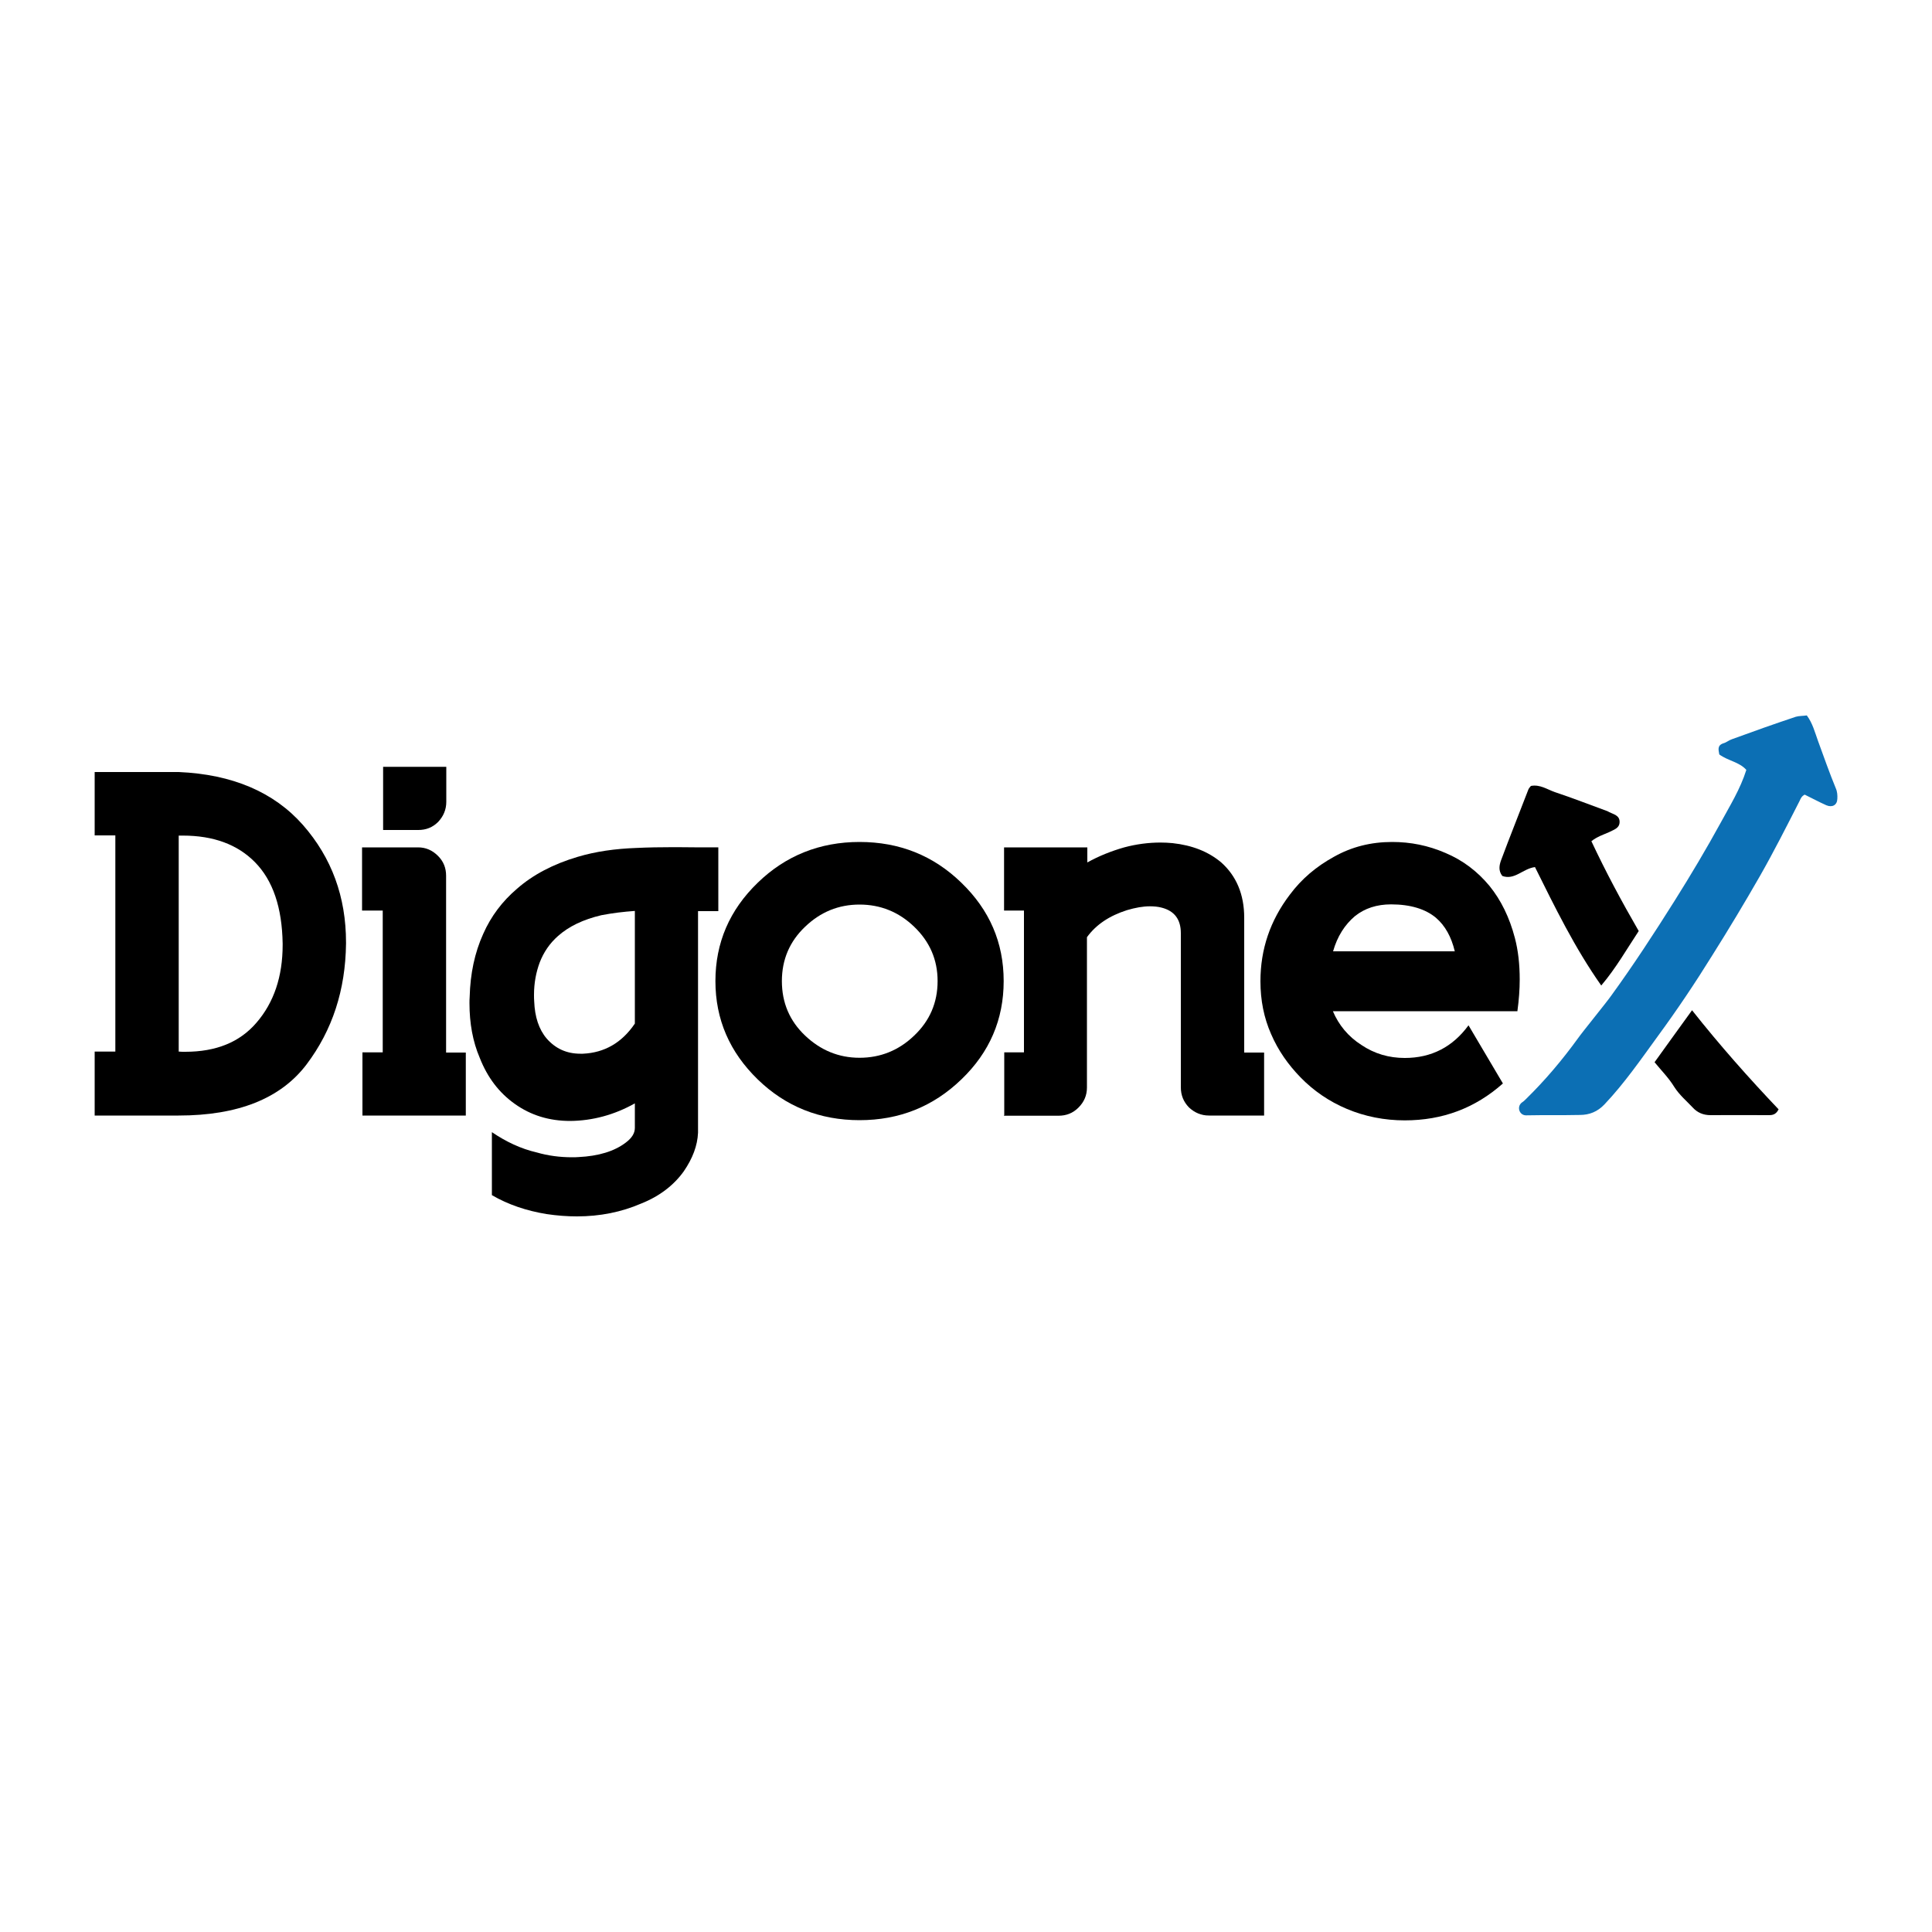
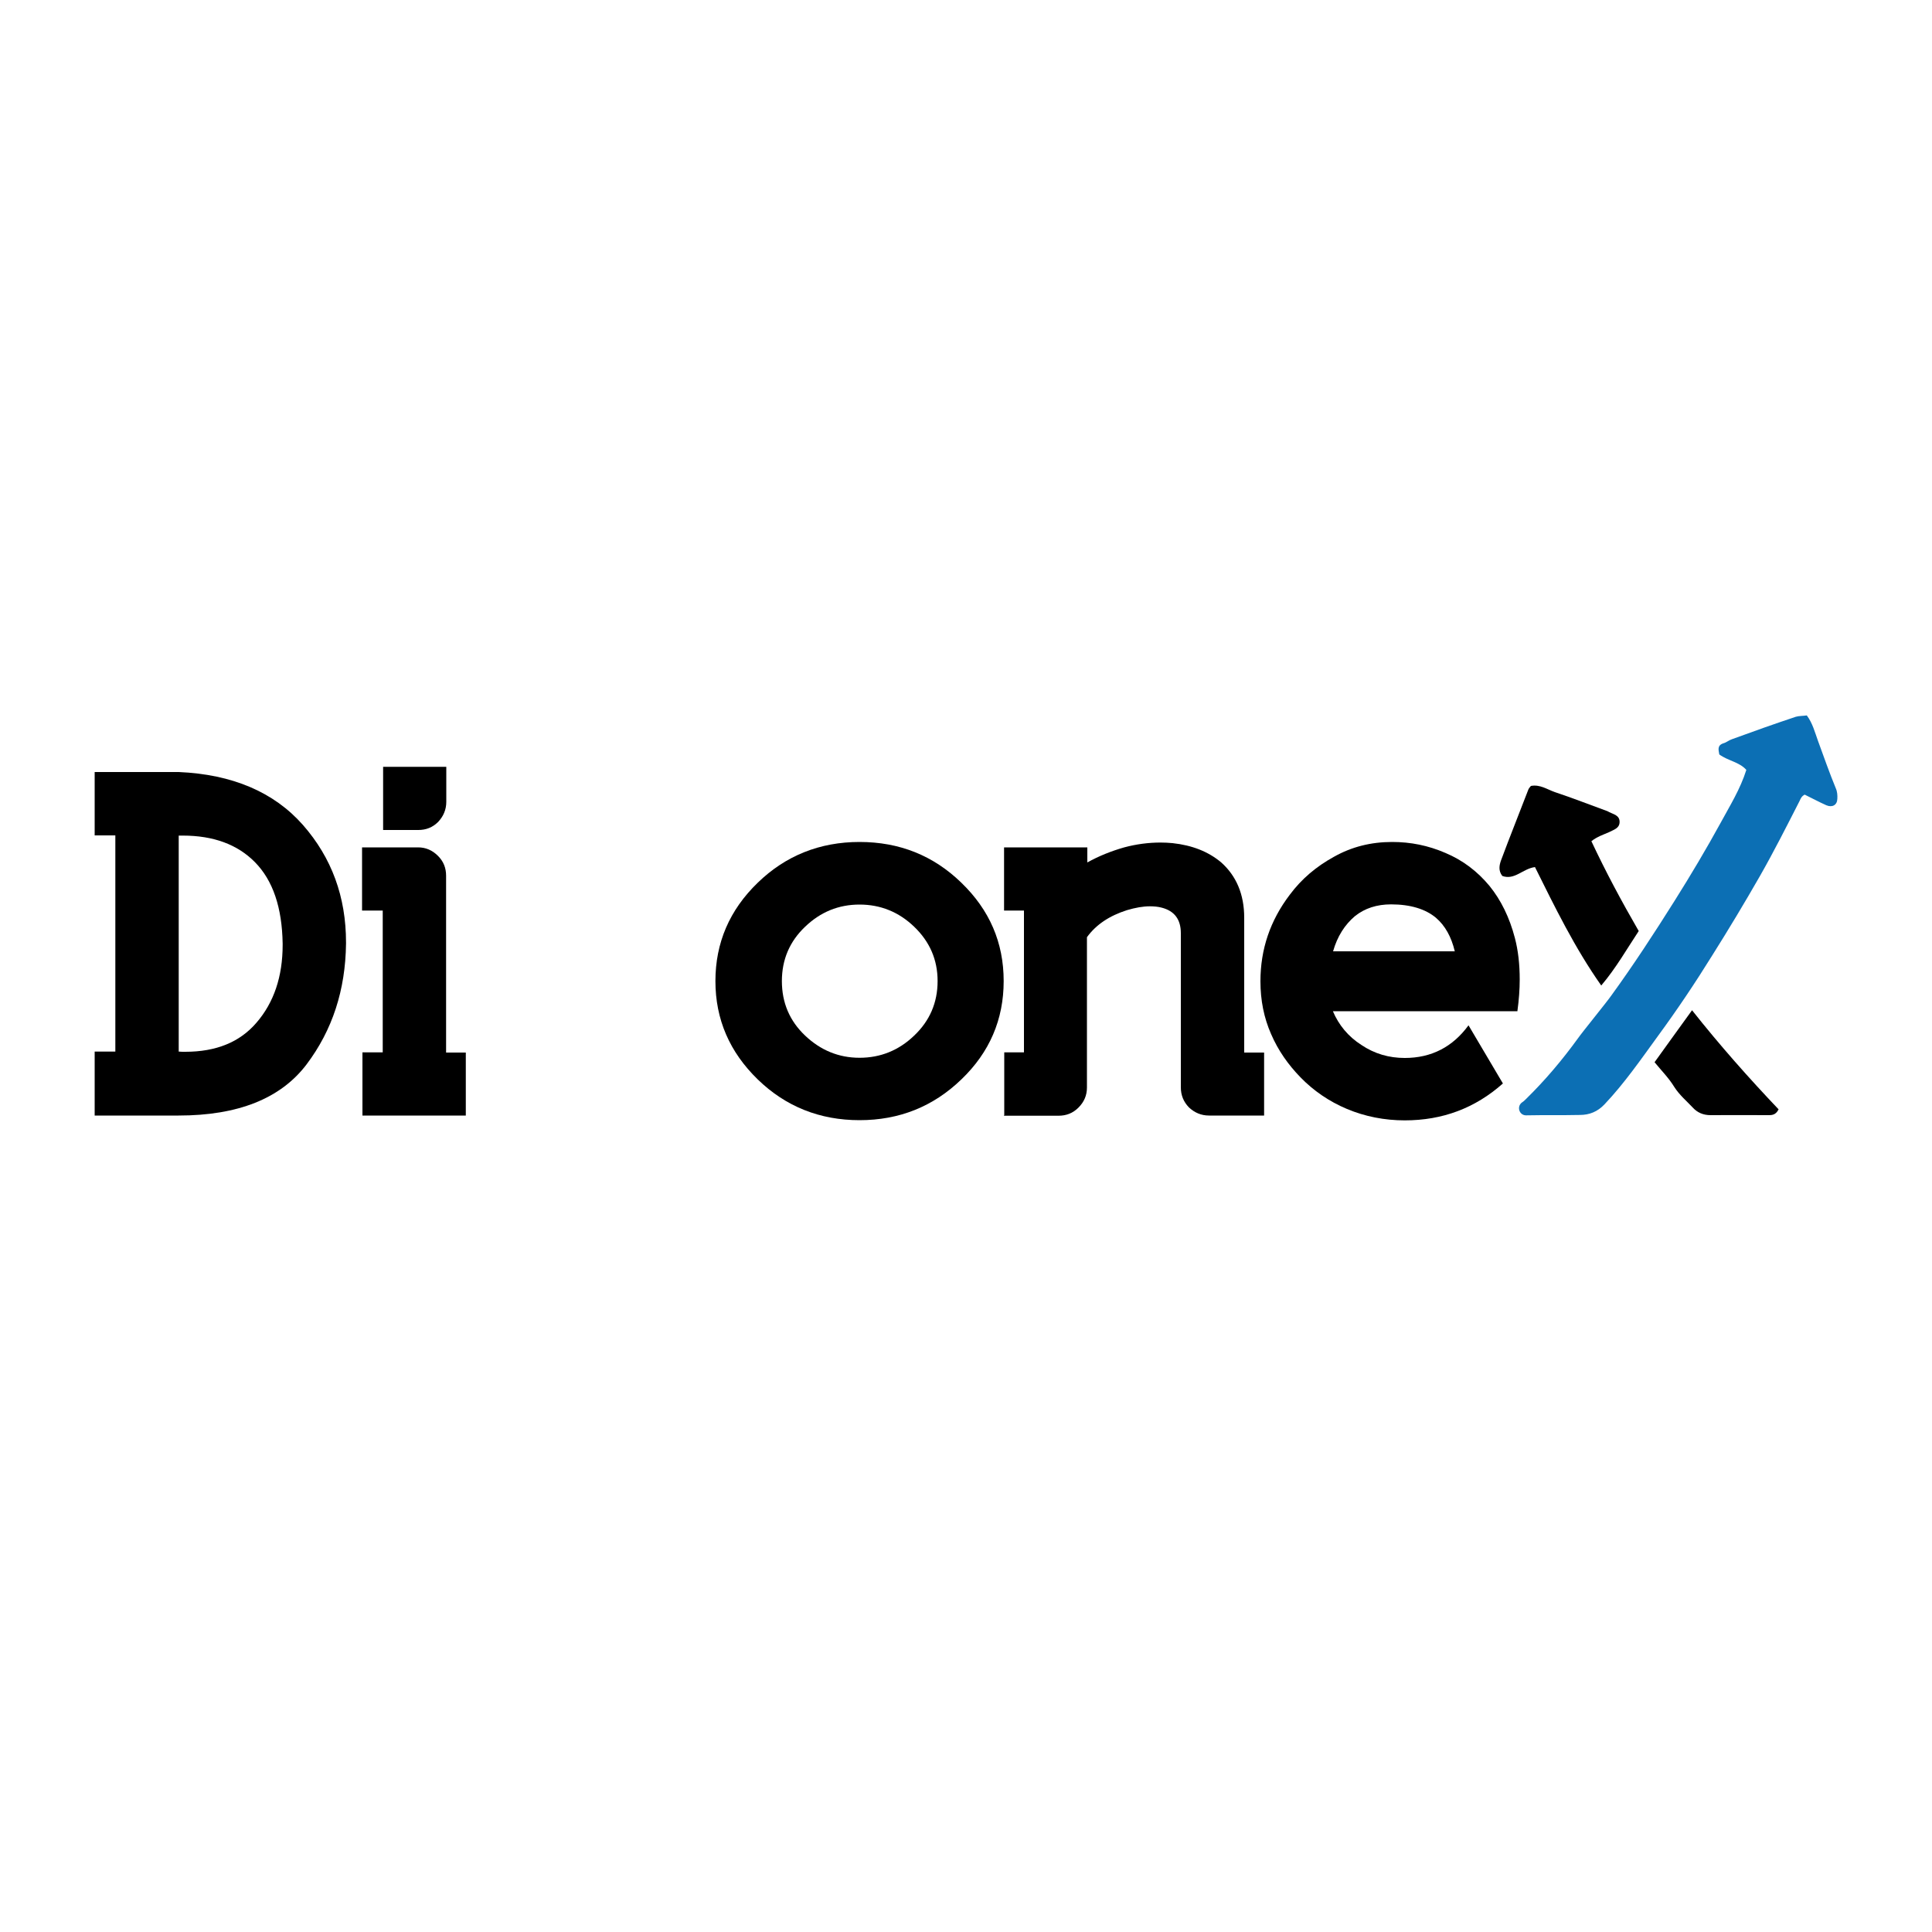
<svg xmlns="http://www.w3.org/2000/svg" version="1.1" id="Layer_1" x="0px" y="0px" viewBox="0 0 1000 1000" style="enable-background:new 0 0 1000 1000;" xml:space="preserve">
  <style type="text/css">
	.st0{fill:#0C6FB4;}
</style>
  <g>
    <g>
-       <path d="M49,577.3v-33h10.7V432.4H49v-32.8h43.5c27.8,1.2,49.3,10.4,64.3,27.4c14.9,17,22.3,37.2,22.3,60.8v0.7    c-0.3,23.9-7,44.6-20.4,62.4c-13.4,17.7-35.5,26.5-66.3,26.5H49z M92.5,544.3c1.2,0.1,2.2,0.1,3.4,0.1c16,0,28.2-5,36.8-15    c9.1-10.5,13.6-24,13.6-40.3v-0.7c-0.3-18.6-5-32.7-14.4-42.2c-9-9.1-21.4-13.7-37.3-13.7h-2.1V544.3z" />
+       <path d="M49,577.3v-33h10.7V432.4H49v-32.8h43.5c27.8,1.2,49.3,10.4,64.3,27.4c14.9,17,22.3,37.2,22.3,60.8v0.7    c-0.3,23.9-7,44.6-20.4,62.4c-13.4,17.7-35.5,26.5-66.3,26.5H49z M92.5,544.3c1.2,0.1,2.2,0.1,3.4,0.1c16,0,28.2-5,36.8-15    c9.1-10.5,13.6-24,13.6-40.3v-0.7c-0.3-18.6-5-32.7-14.4-42.2c-9-9.1-21.4-13.7-37.3-13.7h-2.1V544.3" />
      <path d="M187.6,577.3v-32.6h10.5v-73.4h-10.7v-32.7h29c4,0,7.4,1.5,10.3,4.4c2.9,2.9,4.2,6.3,4.2,10.3v91.5h10.2v32.6H187.6z     M198.3,396.9H231V415c0,4.1-1.5,7.5-4.2,10.4c-2.9,2.9-6.3,4.2-10.3,4.2h-18.2V396.9z" />
-       <path d="M371.8,438.6v33h-10.5v114.7c-0.3,6.7-2.8,13.3-7.4,20c-5.1,7.1-12.4,12.8-21.9,16.6c-10.4,4.5-21.5,6.7-33.4,6.7    c-5.1,0-10.3-0.4-15.7-1.2c-10.4-1.7-19.9-4.9-28.3-9.8V586c7.4,5,15,8.6,23.2,10.5c5.9,1.7,12,2.5,18.3,2.5c1.1,0,2.2,0,3.3-0.1    c10.4-0.5,18.6-3,24.5-7.5c3.2-2.4,4.7-4.9,4.7-7.6v-12.7c-10.5,5.9-21.8,9-33.5,9.1c-10.8,0-20.3-2.9-28.6-8.8    c-8.2-5.8-14.2-13.7-18.2-23.9c-3.6-8.4-5.3-17.9-5.3-28.2c0-1.1,0-2.1,0.1-3.3c0.3-12,2.6-22.9,7-32.6c4-9.1,9.9-16.9,17.4-23.3    c8.4-7.4,19-12.9,31.5-16.6c9.4-2.8,19.4-4.2,30.3-4.6c6.2-0.3,12.5-0.4,18.9-0.4h2.4C357.6,438.6,364.7,438.6,371.8,438.6z     M328.6,471.5c-5.8,0.4-11.6,1.1-17.3,2.2c-9.4,2.2-16.9,5.8-22.5,10.8c-4.2,3.7-7.4,8.3-9.5,13.8c-1.8,4.9-2.9,10.4-2.9,16.6    c0,1.2,0,2.2,0.1,3.4c0.3,8,2.4,14.5,6.5,19.3c4.5,5.1,10.2,7.8,17.4,7.8h1.3c11.2-0.5,20.2-5.7,26.9-15.6L328.6,471.5    L328.6,471.5z" />
      <path d="M444.9,435.8c20.6,0,38.2,7,52.7,21.1c14.6,14.1,21.9,31,21.9,50.9c0,19.9-7.3,36.9-21.9,50.9    c-14.6,14.1-32.2,21.1-52.7,21.1s-38.2-7-52.7-21.1c-14.5-14.1-21.9-31-21.9-50.9c0-19.8,7.3-36.8,21.9-50.9    C406.6,442.9,424.3,435.8,444.9,435.8z M444.9,468.2c-10.8,0-20.2,3.8-28.2,11.5c-8,7.6-12,17-12,28.1c0,11.2,4,20.6,12,28.2    c8,7.6,17.4,11.5,28.2,11.5c10.8,0,20.3-3.8,28.3-11.5c8-7.6,12.1-17,12.1-28.2c0-11.1-4.1-20.4-12.1-28.1    C465.2,472,455.7,468.2,444.9,468.2z" />
      <path d="M519.8,577.3v-32.6H530v-73.4h-10.3v-32.7h43.1v7.8c5.9-3.3,12.4-5.9,19.1-7.8c6.3-1.7,12.7-2.5,18.7-2.5    c2.1,0,4.2,0.1,6.3,0.3c10.2,1.1,18.5,4.4,25.1,9.9c7.9,7,12,16.6,12,28.7v69.8h10.3v32.6h-28.5c-4.1,0-7.5-1.5-10.4-4.2    c-2.8-2.9-4.2-6.3-4.2-10.4v-79.8c0-7.1-3.3-11.5-9.9-13.2c-1.8-0.5-4-0.7-6.1-0.7c-3.6,0-7.5,0.7-11.9,2c-9.1,2.9-16,7.5-20.7,14    v77.8c0,4.1-1.5,7.5-4.4,10.4c-2.9,2.9-6.3,4.2-10.4,4.2h-28.2V577.3z" />
      <path d="M720.6,435.8c9.5,0,18.6,1.8,27.6,5.7c9,3.8,16.5,9.5,22.8,17.1c5.9,7.3,10.3,16.2,13.1,26.9c1.7,6.5,2.5,13.6,2.5,21.5    c0,5.1-0.4,10.5-1.2,16.4h-95.5c3,7.1,7.9,13.1,14.8,17.5c6.7,4.5,14.2,6.7,22.4,6.7c13.8,0,24.8-5.7,33-16.9l17.8,30.1    c-14.4,12.8-31.3,19.1-50.8,19.1c-10.5,0-20.6-2-29.9-5.9s-17.4-9.5-24.1-16.4c-6.3-6.5-11.5-13.8-15.2-22.4    c-3.7-8.4-5.5-17.5-5.5-27.3c0-16.5,5-31.4,15.2-44.8c6.1-8.2,13.7-14.6,22.8-19.6C699.6,438.3,709.6,435.8,720.6,435.8z     M690,492.4h63c-1.8-7.5-5-13.3-9.8-17.4c-5.4-4.5-13.2-6.9-23.2-6.9c-7.3,0-13.6,2-18.7,6.1C696.1,478.6,692.2,484.6,690,492.4z" />
    </g>
    <path class="st0" d="M789.9,577.3c-3.6,0-5-4.6-2.1-6.7c0.8-0.5,1.5-1.2,2.1-1.8c9.8-9.6,18.6-20,26.8-31.3   c2.6-3.7,14.4-18.1,17.3-22.2c11.6-16,22.3-32.4,32.8-49.1c8.3-13.2,16.4-26.8,23.9-40.5c4.7-8.7,10-17.1,13.2-27.2   c-3.6-4.1-9.5-4.7-14-8c-0.4-2.4-1.2-4.7,2.2-5.8c1.5-0.4,2.8-1.6,4.4-2.1c10.9-4,21.9-7.9,33-11.6c1.7-0.5,3.7-0.4,5.7-0.7   c3,4,4.2,8.8,5.8,13.2c3,8.2,5.9,16.5,9.2,24.5c0.8,1.8,0.9,3.7,0.8,5.5c-0.1,3.2-2.6,4.6-5.7,3.3c-3.8-1.7-7.5-3.7-11.2-5.5   c-1.5,0.8-2,1.8-2.6,3.2c-6.7,13.1-13.3,26.2-20.6,39c-7.9,13.8-16.2,27.6-24.7,41.1c-8.8,14.2-18.2,28.2-28.1,41.7   c-8.8,12.1-17.3,24.4-27.6,35.3c-3.6,3.8-7.8,5.5-12.8,5.5C808.5,577.3,799.3,577.1,789.9,577.3   C790.1,577.3,789.9,577.3,789.9,577.3z" />
    <path d="M823.7,435.4c7.4,15.8,15.6,31.1,24.5,46.5c-6.1,9.2-11.7,19.1-19.4,28.2c-13.8-19.6-24-40.6-34.3-61.3   c-6.3,0.8-10.5,6.9-16.9,4.6c-2.2-2.8-1.5-5.7-0.7-8c4.6-12.4,9.5-24.5,14.2-36.8c0.3-0.7,0.9-1.3,1.3-1.8   c4.7-0.9,8.4,1.8,12.4,3.2c9.1,3,18.2,6.6,27.3,9.9c0.3,0.1,0.5,0.3,0.7,0.4c2.4,1.2,5.5,1.7,5.5,5.1c0,3.4-3.2,4.1-5.4,5.3   C830,432,826.7,433,823.7,435.4z" />
    <path d="M920.6,574.2c-1.6,3.2-3.8,3-5.9,3c-9.8,0-19.5-0.1-29.3,0c-3.8,0-6.9-1.3-9.4-4.1c-3.2-3.4-6.7-6.3-9.4-10.5   c-2.8-4.6-6.6-8.4-10.2-12.8c6.5-9,12.7-17.7,19.4-26.9C890.2,541.1,905.2,558,920.6,574.2z" />
  </g>
</svg>